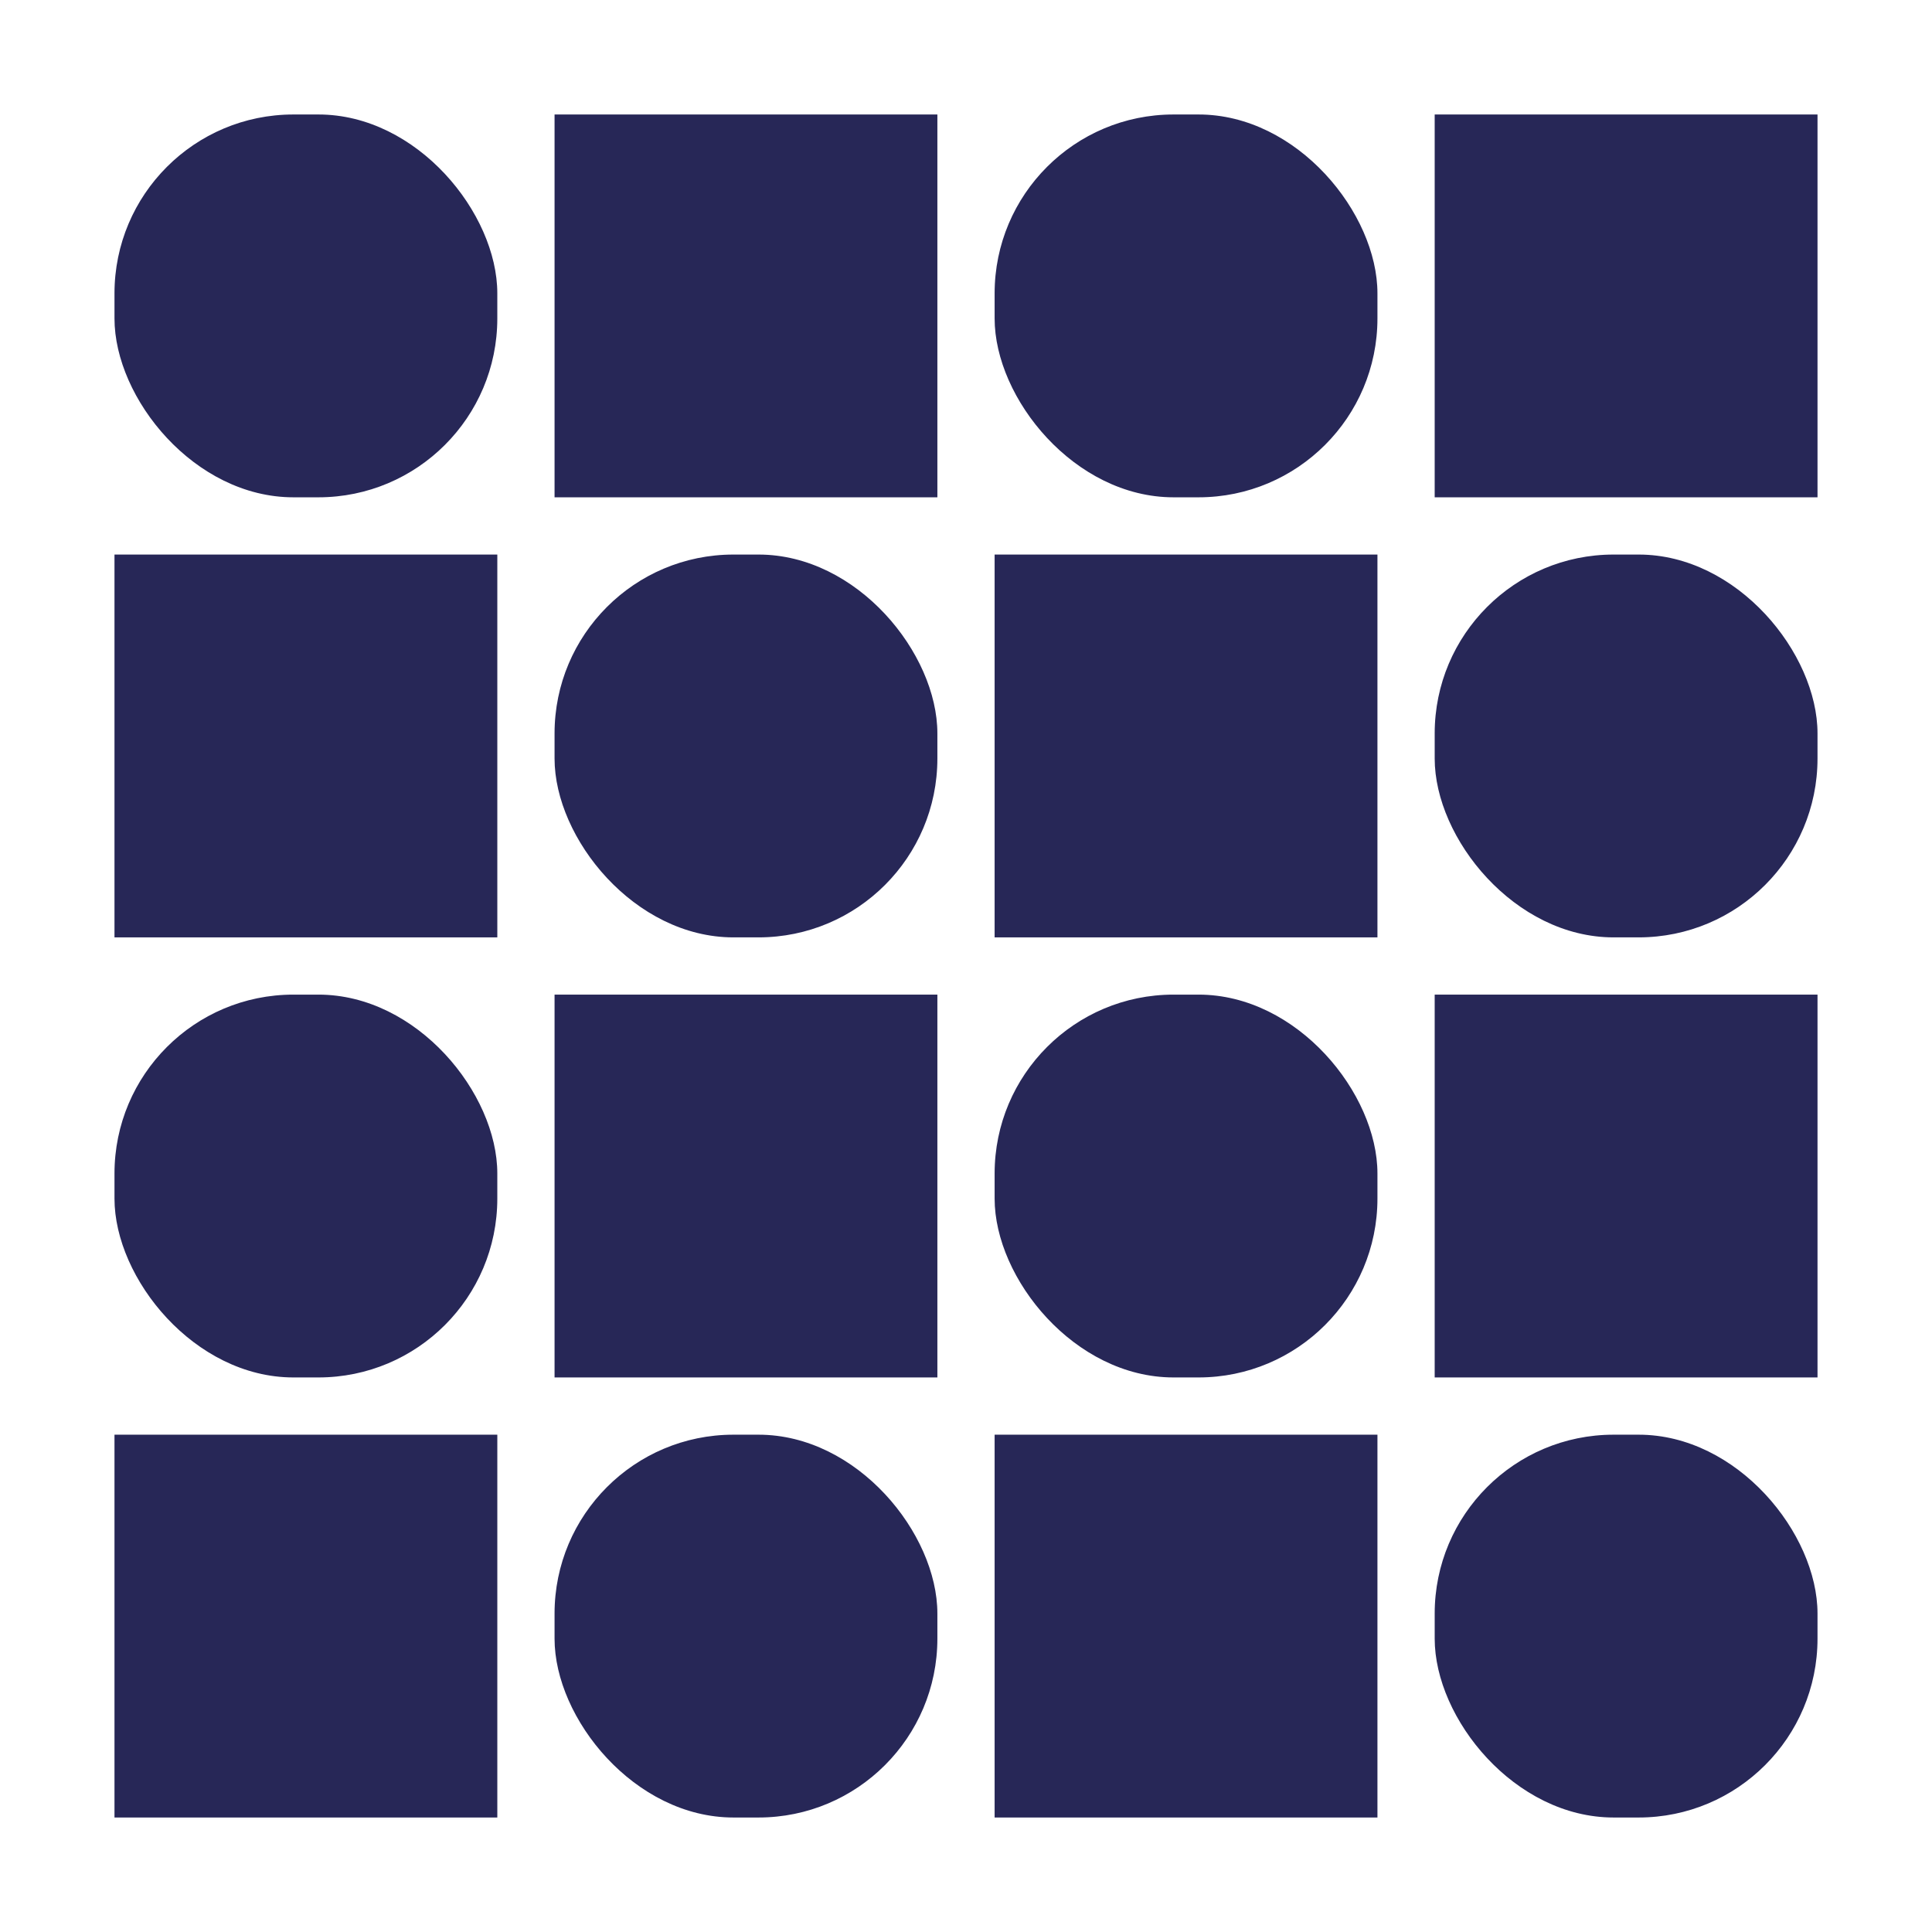
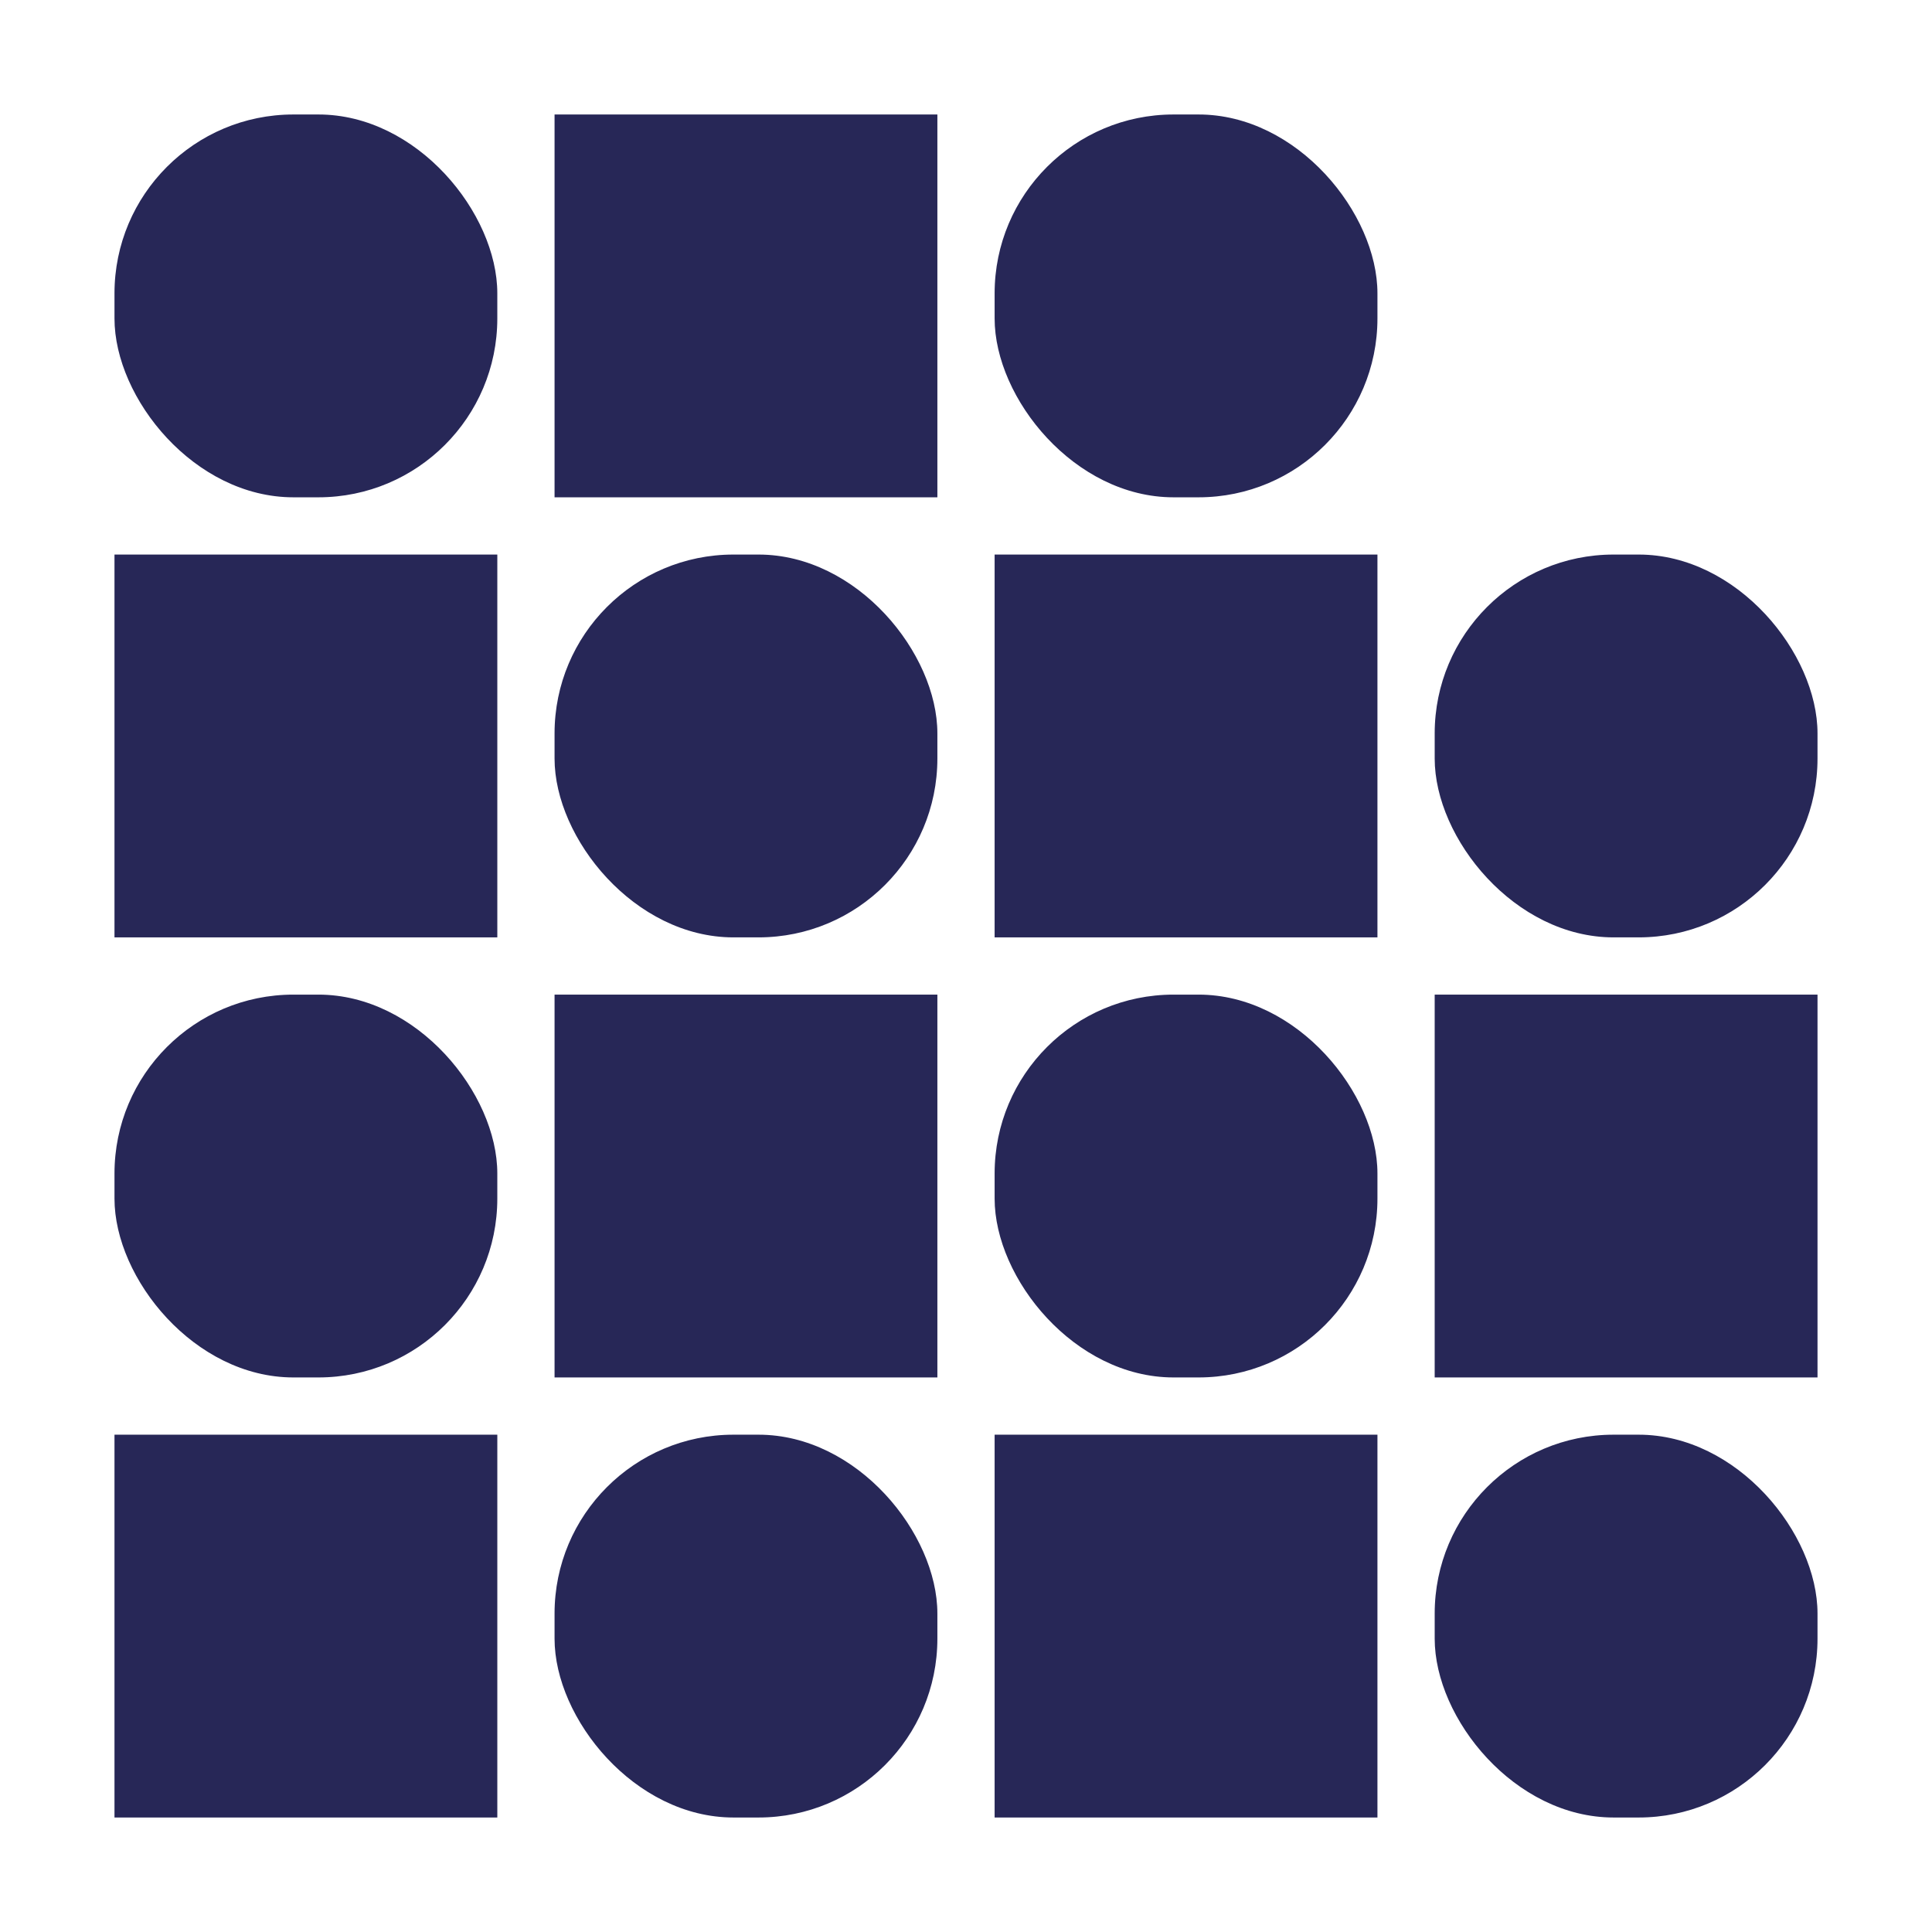
<svg xmlns="http://www.w3.org/2000/svg" id="Layer_1" version="1.1" viewBox="0 0 1080 1080">
  <rect x="64" y="310" width="214" height="214" fill="#272757" />
  <rect x="64" y="802" width="214" height="214" fill="#272757" />
  <rect x="310" y="64" width="214" height="214" fill="#272757" />
  <rect x="556" y="802" width="214" height="214" fill="#272757" />
  <rect x="556" y="310" width="214" height="214" fill="#272757" />
-   <rect x="802" y="64" width="214" height="214" fill="#272757" />
  <rect x="802" y="556" width="214" height="214" fill="#272757" />
  <rect x="310" y="556" width="214" height="214" fill="#272757" />
  <rect x="802" y="802" width="214" height="214" rx="100" ry="100" fill="#272757" />
  <rect x="310" y="802" width="214" height="214" rx="100" ry="100" fill="#272757" />
  <rect x="556" y="556" width="214" height="214" rx="100" ry="100" fill="#272757" />
  <rect x="64" y="556" width="214" height="214" rx="100" ry="100" fill="#272757" />
  <rect x="802" y="310" width="214" height="214" rx="100" ry="100" fill="#272757" />
  <rect x="556" y="64" width="214" height="214" rx="100" ry="100" fill="#272757" />
  <rect x="310" y="310" width="214" height="214" rx="100" ry="100" fill="#272757" />
  <rect x="64" y="64" width="214" height="214" rx="100" ry="100" fill="#272757" />
</svg>